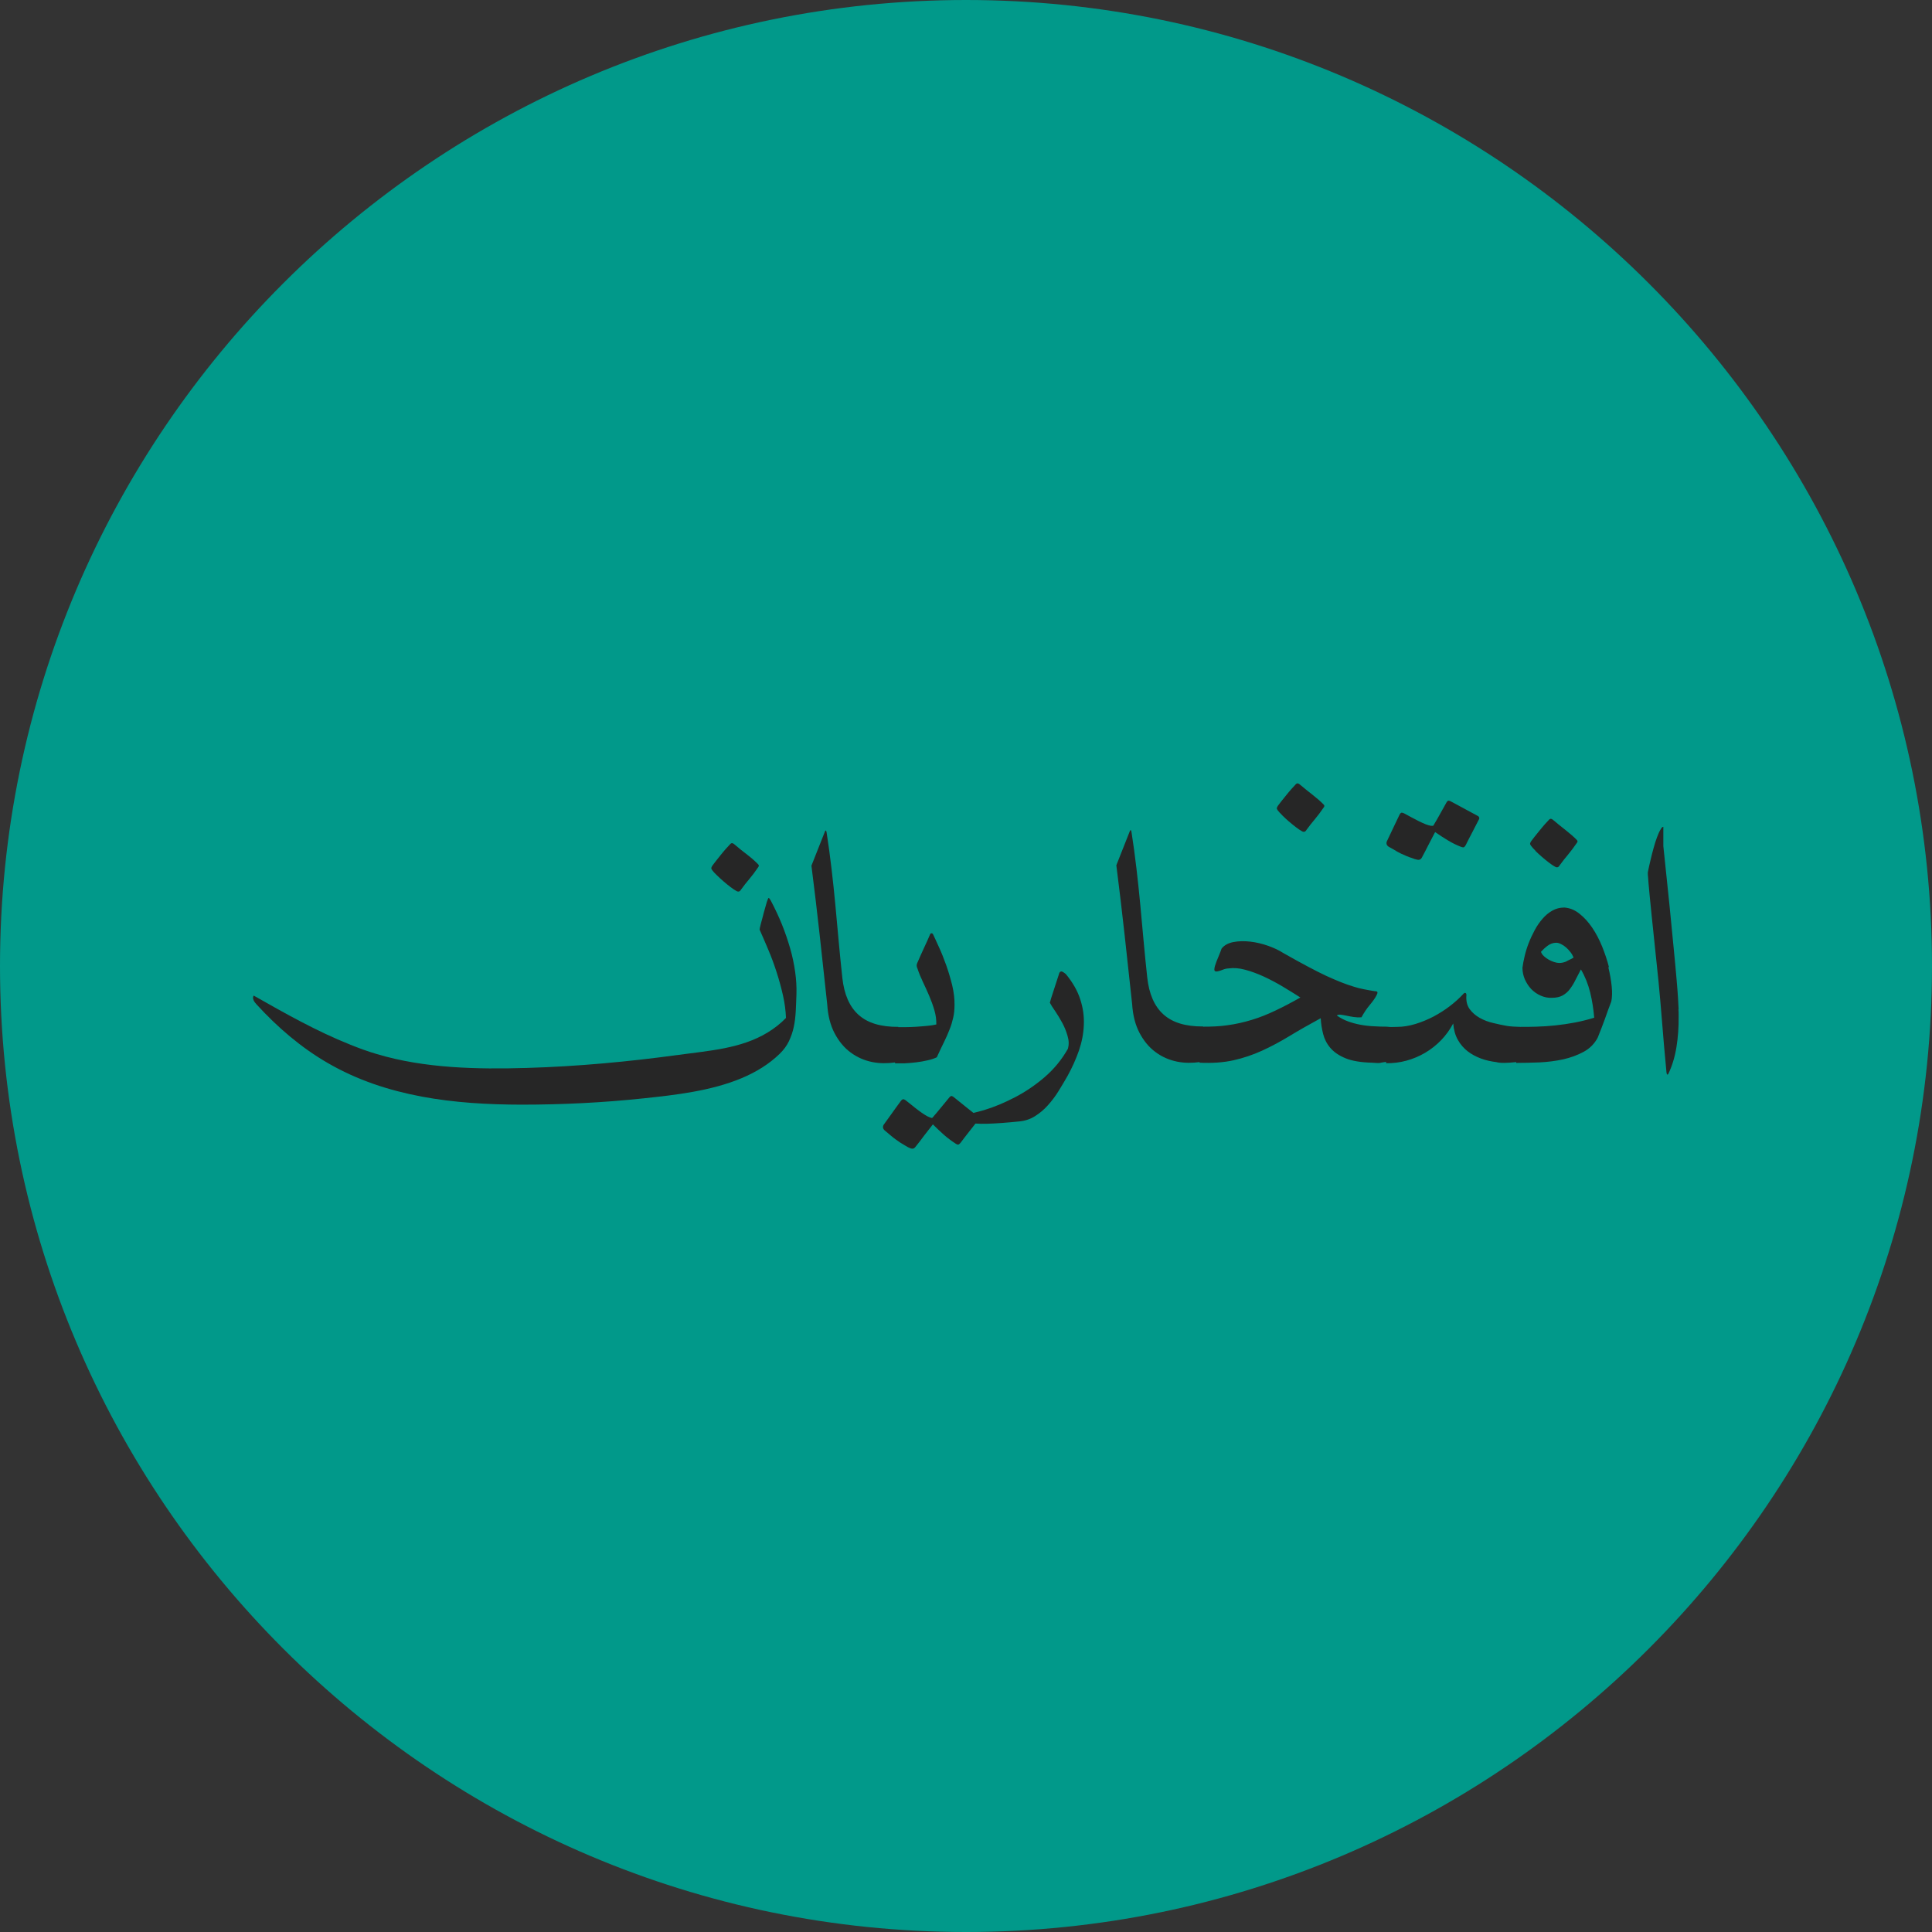
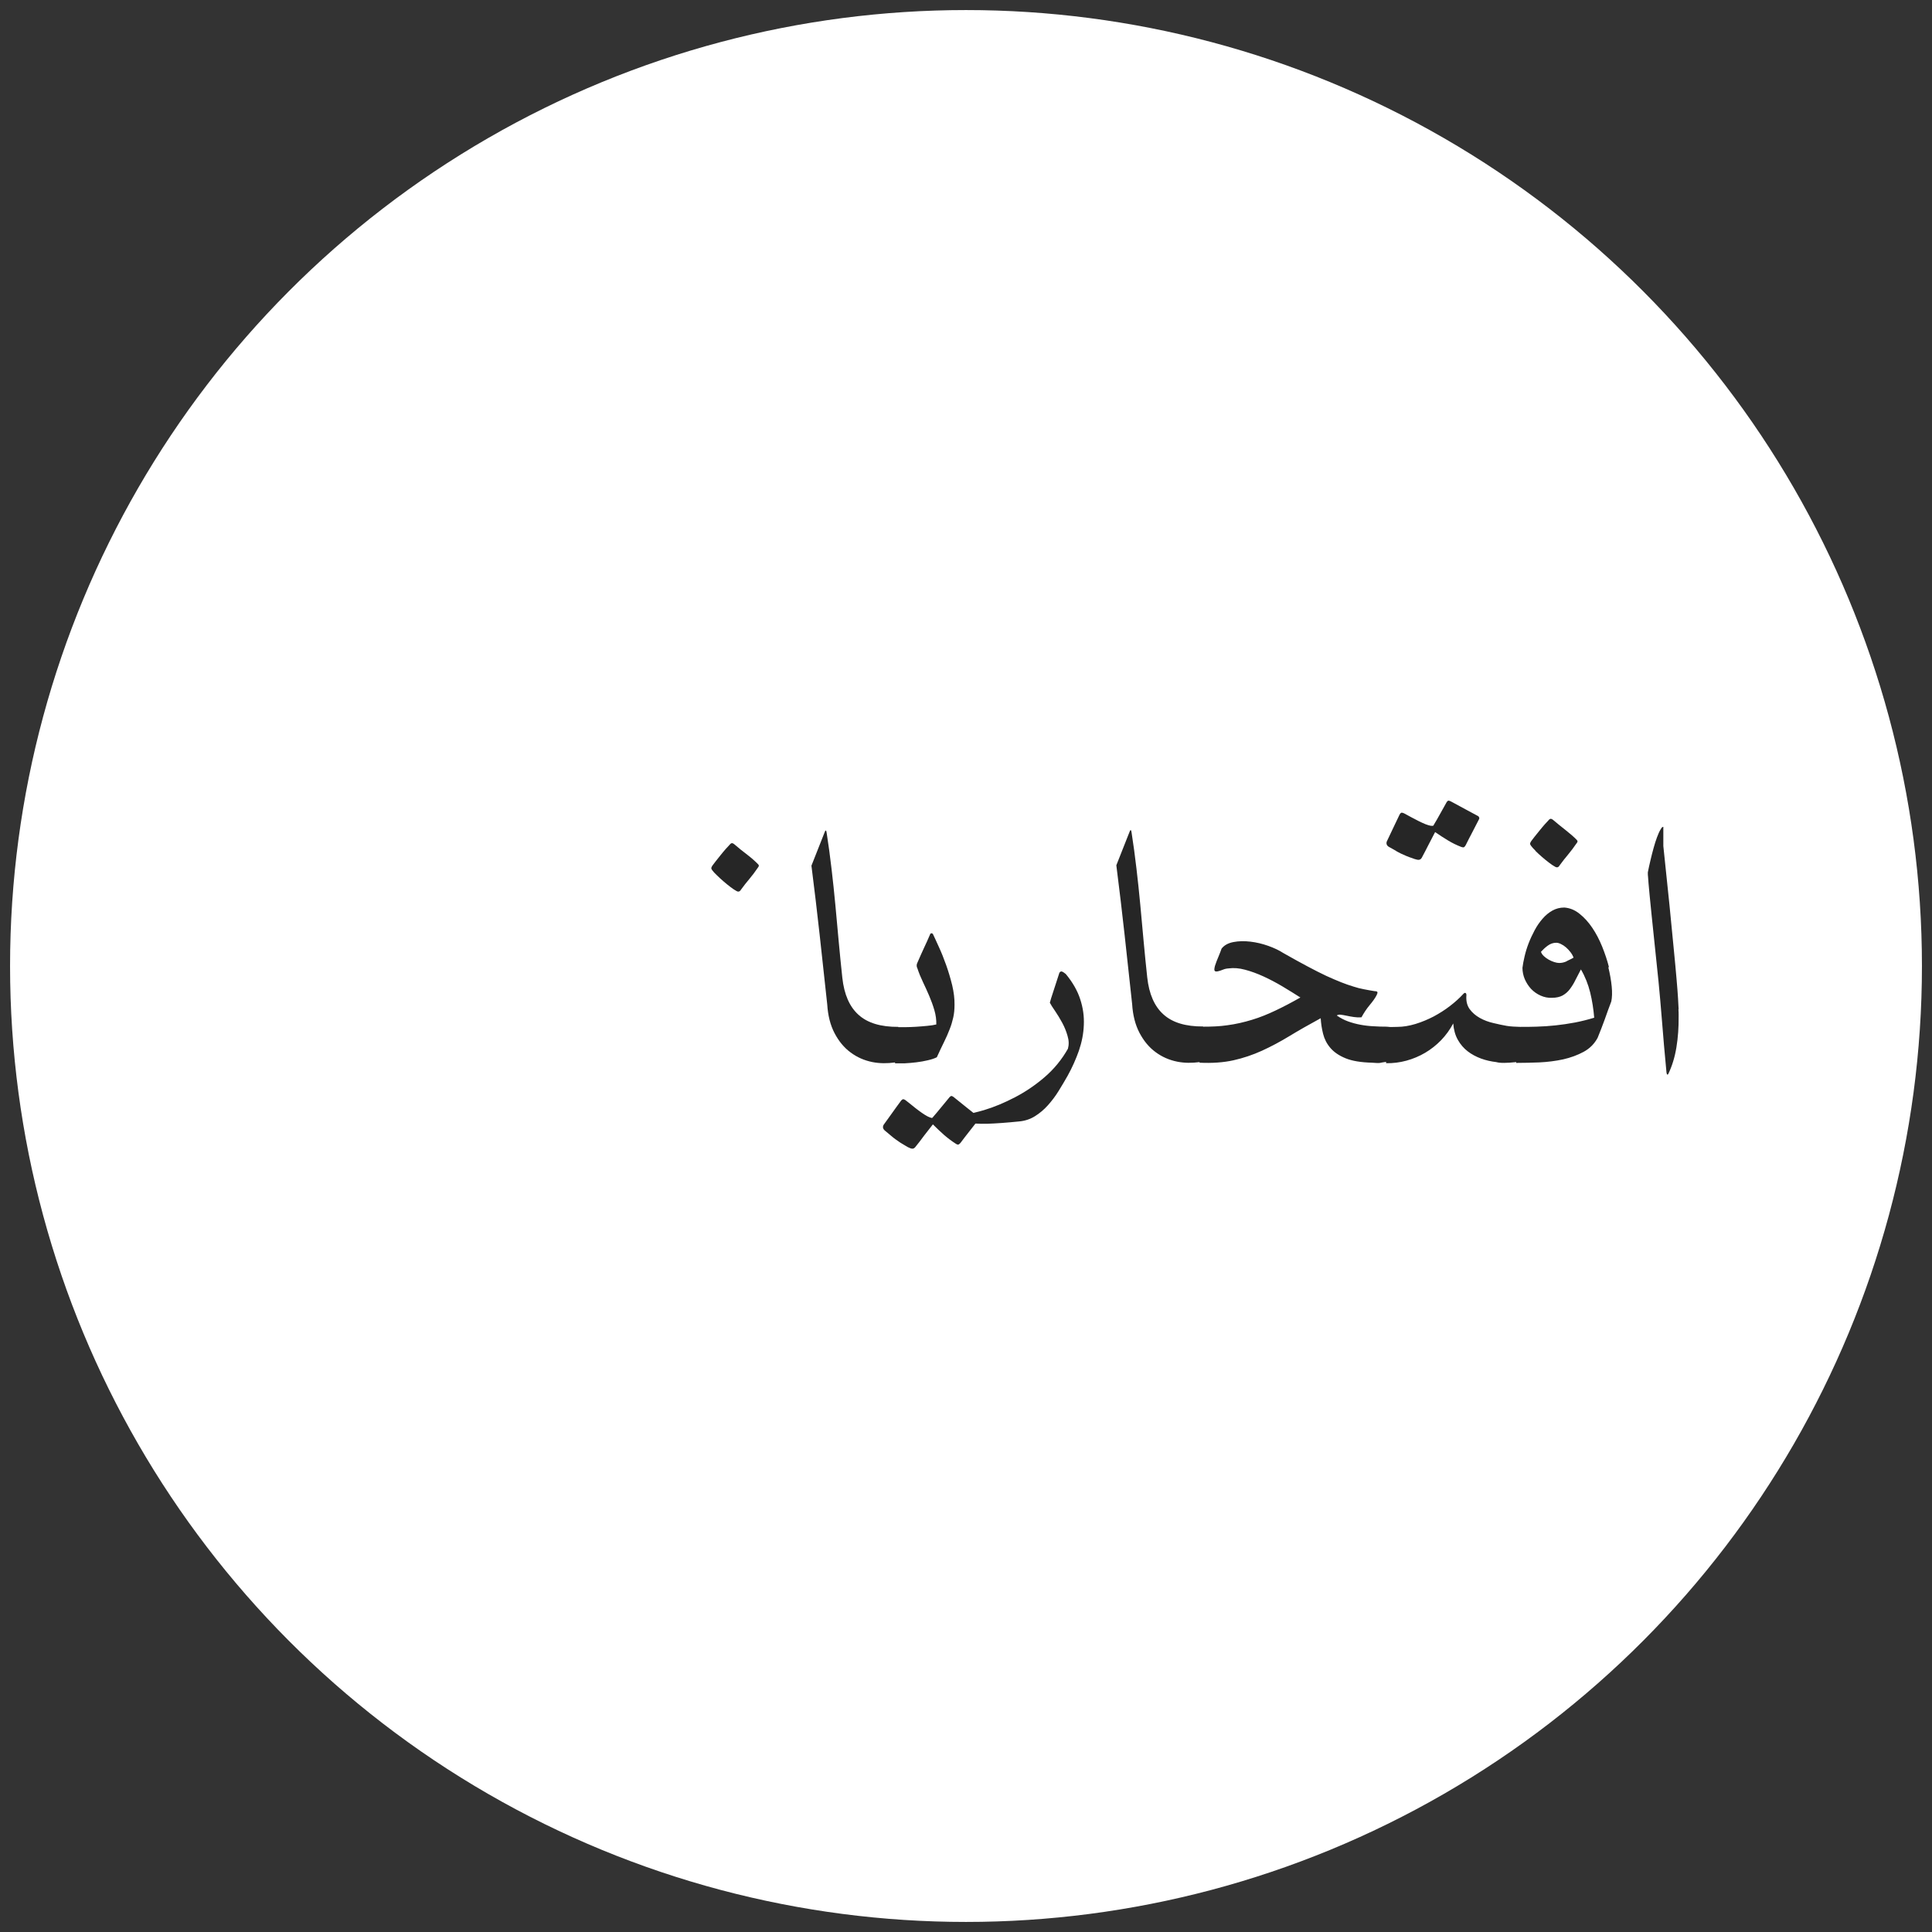
<svg xmlns="http://www.w3.org/2000/svg" id="Layer_1" data-name="Layer 1" viewBox="0 0 192 192">
  <rect x="0" y="0" width="192" height="192" fill="#333333" stroke="none" />
  <defs>
    <style>
      .cls-1 {
        fill: #262626;
      }

      .cls-1, .cls-2, .cls-3 {
        stroke-width: 0px;
      }

      .cls-2 {
        fill: #01998a;
      }

      .cls-3 {
        fill: #fff;
      }
    </style>
  </defs>
  <g>
    <circle class="cls-3" cx="96" cy="96" r="95" />
-     <path class="cls-2" d="m96,192C43.07,192,0,148.93,0,96S43.07,0,96,0s96,43.07,96,96-43.07,96-96,96Z" />
  </g>
  <g>
    <path class="cls-1" d="m71.23,86.97c.2.2.42.4.65.6s.46.39.7.57c.23.18.43.31.58.39.2.13.36.09.48-.12.27-.37.55-.73.84-1.07.29-.34.56-.71.82-1.09.06-.07.09-.13.11-.19.01-.05-.01-.11-.07-.17-.29-.3-.64-.61-1.08-.95-.44-.33-.87-.68-1.3-1.05-.07-.06-.14-.09-.21-.1-.07,0-.16.05-.25.17-.07.07-.19.2-.36.39-.17.19-.34.4-.52.62s-.34.43-.5.63c-.15.2-.26.34-.32.42-.06.1-.1.17-.11.23-.01.06.02.14.09.23.1.13.24.3.45.49Z" />
    <path class="cls-1" d="m88.95,105.59v.08c.27.01.6,0,.97,0,.37-.02.76-.05,1.15-.1.39-.05.77-.11,1.13-.2.36-.08.66-.18.9-.3.26-.57.5-1.08.72-1.52s.4-.86.55-1.25c.16-.39.27-.78.36-1.17s.13-.81.13-1.28c.01-.6-.07-1.24-.23-1.93-.17-.69-.37-1.36-.6-2.01-.23-.65-.47-1.25-.72-1.79-.24-.54-.44-.96-.58-1.26-.02-.06-.07-.1-.14-.11-.07-.01-.13.02-.16.11-.2.47-.41.94-.63,1.4-.21.46-.42.92-.62,1.39-.11.2-.11.4,0,.61.14.43.32.87.54,1.33.22.46.43.92.63,1.39.2.47.37.94.51,1.42s.2.95.19,1.41c-.25.06-.55.11-.91.14s-.73.07-1.11.09c-.38.02-.76.04-1.13.04-.24,0-.43,0-.63,0v-.03c-1.73.01-3.04-.38-3.94-1.19-.9-.8-1.44-2.03-1.62-3.69-.13-1.2-.25-2.41-.36-3.61-.11-1.2-.22-2.4-.33-3.6-.11-1.2-.24-2.4-.38-3.6-.14-1.2-.3-2.41-.49-3.61-.01-.11-.04-.18-.07-.21s-.08.03-.14.2l-1.3,3.29c.3,2.35.57,4.65.82,6.9.25,2.26.5,4.55.75,6.89.07,1.11.31,2.06.73,2.86s.95,1.44,1.59,1.91c.64.48,1.37.8,2.18.96.72.14,1.46.14,2.21.04Z" />
    <path class="cls-1" d="m105.91,96.79c-.06-.05-.12-.09-.19-.14-.07-.05-.13-.08-.19-.1s-.12,0-.17.03c-.05.04-.1.12-.13.25-.2.63-.37,1.13-.49,1.51-.13.38-.22.66-.28.86-.06.2-.1.33-.11.39-.02.06-.02.09,0,.09.09.18.26.44.5.79s.47.73.7,1.15c.23.42.41.86.54,1.32.14.46.15.88.04,1.28-.61,1.08-1.38,2.02-2.31,2.82s-1.92,1.47-2.96,2.01c-1.04.54-2.06.97-3.06,1.27-.38.11-.72.2-1.06.28-.15-.12-.35-.28-.63-.5-.31-.25-.76-.61-1.33-1.07-.05-.04-.1-.07-.17-.1s-.14,0-.24.1c-.43.51-.76.91-.99,1.2s-.41.49-.53.63c-.11.13-.17.21-.2.23s-.1.01-.23-.04c-.14-.05-.31-.13-.51-.26-.2-.12-.4-.27-.62-.43s-.43-.33-.65-.51c-.22-.18-.43-.35-.63-.5-.09-.06-.16-.1-.22-.11-.07-.01-.15.04-.24.14-.3.4-.59.81-.87,1.2-.29.4-.58.8-.87,1.21-.12.23-.06.43.18.61.21.18.4.34.56.47.16.14.32.26.47.37.15.11.31.22.46.32.16.1.34.21.55.33.12.08.27.16.46.23.19.07.34.04.46-.11.3-.37.59-.74.87-1.13.29-.38.59-.76.89-1.14.38.38.75.73,1.11,1.05.36.31.74.6,1.16.87.07.05.14.08.21.09s.16-.05.27-.18c.29-.38.57-.76.87-1.13.2-.26.4-.52.61-.78.38.02.76.03,1.14.02.95-.03,2.01-.11,3.18-.23.58-.05,1.11-.22,1.59-.52s.91-.66,1.3-1.1c.39-.44.75-.91,1.06-1.42.32-.51.61-1.01.89-1.5.45-.81.82-1.64,1.12-2.49.29-.85.46-1.7.49-2.56.04-.86-.08-1.71-.36-2.56-.27-.84-.75-1.68-1.43-2.5Z" />
-     <path class="cls-1" d="m127.43,81.03c.2.2.42.4.65.6.23.2.47.39.7.57s.43.31.58.39c.2.13.36.09.48-.12.27-.37.55-.73.84-1.07.29-.34.56-.71.82-1.09.06-.07.1-.13.11-.19.01-.05-.01-.11-.07-.17-.29-.3-.65-.61-1.08-.95-.43-.33-.87-.69-1.3-1.05-.07-.06-.14-.09-.21-.1-.07,0-.16.05-.25.17-.07.07-.19.2-.36.39-.17.19-.34.4-.52.62-.18.22-.35.43-.5.62-.16.2-.26.34-.32.42-.06.1-.1.17-.11.23-.01.06.02.14.09.23.1.13.24.29.45.49Z" />
    <path class="cls-1" d="m138.72,84.56c.18.1.36.2.53.28s.35.16.52.23c.17.07.37.15.6.22.13.06.3.11.49.15.19.04.34-.03.43-.19.23-.42.44-.84.66-1.27s.44-.86.67-1.29c.44.31.87.58,1.28.83s.84.46,1.3.64c.08.03.15.05.23.05.07,0,.15-.08.23-.22.21-.43.43-.85.65-1.27.22-.42.44-.85.66-1.28.05-.08.05-.15.02-.22-.03-.07-.08-.12-.16-.15-.01,0-.04-.02-.07-.04s-.13-.07-.3-.16c-.17-.09-.43-.23-.78-.42-.35-.19-.86-.46-1.5-.81-.05-.03-.12-.05-.19-.07-.07-.02-.14.03-.22.14-.33.58-.58,1.03-.76,1.36-.18.32-.31.56-.41.71-.08.15-.13.24-.15.26-.02.03-.1.04-.23.03-.15-.02-.33-.08-.55-.16-.22-.09-.44-.19-.68-.31-.24-.12-.48-.25-.73-.38-.25-.14-.49-.27-.72-.39-.09-.04-.17-.07-.24-.07-.06,0-.14.06-.21.19-.22.45-.43.9-.64,1.34-.21.45-.42.89-.64,1.35-.07.24.02.43.29.56.24.14.46.26.64.36Z" />
    <path class="cls-1" d="m152.59,84.56c.2.2.42.4.65.6s.46.39.7.57c.23.18.43.31.58.39.2.13.36.09.48-.13.27-.37.55-.73.84-1.07.29-.35.56-.71.82-1.09.06-.07.1-.13.11-.19.01-.06-.01-.11-.07-.17-.29-.3-.65-.61-1.08-.95s-.87-.69-1.29-1.05c-.07-.06-.14-.09-.21-.1-.07,0-.16.05-.25.17-.07.07-.19.2-.36.39-.17.19-.34.4-.52.62-.18.22-.34.43-.5.62-.16.2-.26.34-.32.42-.06.09-.1.17-.11.23-.01.06.02.14.09.23.09.13.24.29.44.49Z" />
    <path class="cls-1" d="m159.9,96.13c-.17-.68-.4-1.36-.68-2.06-.28-.69-.61-1.32-.99-1.88s-.8-1.02-1.27-1.39c-.46-.37-.96-.57-1.5-.61-.43,0-.82.1-1.18.3-.36.2-.69.47-.98.81-.3.34-.56.72-.79,1.15-.23.43-.43.86-.6,1.3-.17.44-.3.87-.4,1.3-.1.43-.17.8-.21,1.13,0,.39.08.77.23,1.13.16.36.37.69.63.97.27.28.58.5.94.66.36.16.73.24,1.13.22.43,0,.78-.08,1.06-.23.28-.16.52-.36.72-.63s.39-.56.55-.9c.17-.34.35-.69.55-1.06.42.72.72,1.48.92,2.29.2.82.33,1.65.4,2.51-.66.2-1.3.36-1.93.48s-1.27.21-1.9.28c-.64.07-1.27.11-1.91.13-.53.02-1.07.02-1.62.02h0c-.24-.01-.47-.02-.7-.03-.23-.01-.44-.04-.64-.07-.39-.07-.83-.16-1.32-.28-.49-.11-.94-.28-1.35-.51s-.75-.52-1.01-.88c-.26-.36-.37-.83-.32-1.39,0-.11-.03-.18-.09-.21-.06-.03-.14,0-.25.13-.36.39-.79.78-1.3,1.17-.5.39-1.05.73-1.62,1.04-.58.3-1.18.55-1.8.74-.63.19-1.23.29-1.81.29-.13,0-.28,0-.45.01s-.37,0-.61-.03h0c-.43,0-.85-.01-1.27-.04-.45-.02-.89-.07-1.32-.15-.43-.08-.84-.19-1.23-.33-.39-.14-.77-.34-1.13-.59.08-.07.21-.1.38-.08.17.02.37.05.59.1.22.05.46.09.72.13s.51.05.76.03c.24-.44.51-.85.82-1.22.31-.37.54-.69.68-.97.07-.13.1-.23.09-.3-.01-.07-.11-.11-.29-.11-.37-.06-.72-.12-1.06-.19-.33-.06-.69-.15-1.05-.27-.37-.11-.77-.25-1.2-.42-.43-.17-.92-.38-1.47-.63-.55-.26-1.17-.57-1.88-.95-.7-.37-1.51-.82-2.41-1.33-.4-.26-.9-.5-1.49-.71-.59-.21-1.18-.35-1.78-.42-.6-.07-1.16-.06-1.68.04-.53.1-.92.32-1.18.65-.07.21-.18.48-.31.8-.14.31-.25.62-.35.92-.07.27-.08.44-.02.5s.16.07.3.04c.14-.03.31-.08.5-.16.19-.08.38-.12.57-.13.5-.07,1.05-.03,1.64.13.6.16,1.21.38,1.84.67.63.29,1.26.62,1.88.99.63.38,1.22.74,1.78,1.1-.86.49-1.68.92-2.46,1.29-.78.37-1.56.69-2.36.93-.79.24-1.61.43-2.45.54-.74.11-1.55.14-2.39.14v-.02c-1.73.01-3.04-.38-3.94-1.19-.9-.8-1.44-2.03-1.62-3.69-.13-1.2-.25-2.41-.36-3.61-.11-1.2-.22-2.4-.33-3.6-.11-1.2-.24-2.4-.38-3.6-.14-1.2-.3-2.41-.49-3.61-.01-.11-.04-.18-.07-.21s-.08.03-.14.2l-1.3,3.29c.3,2.35.57,4.65.82,6.9.25,2.26.5,4.55.75,6.89.07,1.11.31,2.06.73,2.86s.95,1.44,1.59,1.91c.64.48,1.37.8,2.18.96.71.14,1.45.14,2.2.04v.06c1.26.06,2.38-.02,3.37-.24.98-.22,1.93-.54,2.83-.95.9-.41,1.82-.9,2.74-1.46s1.96-1.15,3.1-1.77c.03.53.11,1.04.24,1.56.13.51.36.97.72,1.39s.85.76,1.51,1.03,1.53.41,2.63.44c.23.01.38.02.47.03s.17,0,.23,0c.07,0,.15-.02.24-.04.08-.02.25-.04.46-.07v.13c.68.01,1.35-.07,2.01-.25s1.28-.44,1.86-.78c.58-.34,1.11-.76,1.59-1.25.48-.5.88-1.05,1.21-1.67.05.63.2,1.17.46,1.63.26.46.59.84.98,1.14.39.3.84.54,1.33.72s1,.29,1.51.35c.37.11,1.04.1,1.98,0v.08c.73,0,1.5-.02,2.31-.05.82-.04,1.6-.14,2.35-.3.75-.17,1.43-.42,2.04-.75.61-.33,1.07-.8,1.39-1.39.25-.61.48-1.21.7-1.81.21-.6.43-1.21.66-1.81.08-.39.1-.89.04-1.49s-.17-1.24-.34-1.92Zm-4.2-.6c-.24.11-.49.17-.74.17-.14,0-.31-.03-.5-.09-.19-.06-.37-.14-.55-.24s-.34-.22-.48-.35c-.14-.13-.24-.27-.29-.43.19-.21.41-.42.67-.61.26-.19.54-.29.85-.29.14,0,.3.04.47.13.17.08.34.19.5.33.16.14.31.3.44.47.14.18.24.36.31.55-.21.12-.44.23-.69.35Z" />
    <path class="cls-1" d="m166.82,100.31c-.01-.25-.03-.62-.06-1.12s-.08-1.14-.15-1.94c-.07-.8-.16-1.8-.28-3-.11-1.2-.25-2.64-.42-4.31-.17-1.67-.37-3.62-.61-5.86,0-.36,0-.68,0-.96s0-.6,0-.95c-.08.01-.14.05-.18.11-.03.06-.07.12-.11.18-.11.18-.22.43-.34.75-.12.32-.23.68-.34,1.07-.11.39-.21.8-.31,1.22-.1.42-.19.82-.26,1.19v.12c0,.07,0,.18.02.32.01.14.03.37.05.67.02.3.06.7.11,1.2.05.49.11,1.13.19,1.9.08.77.17,1.7.29,2.79s.25,2.36.4,3.84c.12,1.19.23,2.52.35,3.98.11,1.46.26,3.14.44,5.04.01.11.03.18.06.22.03.04.07.03.12-.04.38-.79.65-1.67.81-2.65.16-.97.23-1.99.22-3.04v-.2c0-.12,0-.3-.02-.55Z" />
-     <path class="cls-1" d="m73.72,107.14c1.4-.59,2.69-1.37,3.77-2.42.39-.38.7-.8.91-1.24.21-.45.38-.92.48-1.41.11-.5.17-1.02.2-1.56s.05-1.12.07-1.72c.02-.72-.02-1.46-.13-2.22s-.27-1.55-.5-2.34-.5-1.59-.82-2.38-.69-1.57-1.09-2.33c-.1-.17-.16-.26-.21-.28-.04-.02-.1.11-.19.38-.05.17-.11.39-.19.67s-.16.56-.23.85c-.08.29-.15.55-.21.79s-.09.39-.09.46c.29.64.58,1.33.89,2.06s.58,1.48.82,2.23.45,1.52.62,2.28c.17.76.26,1.49.29,2.2-.54.56-1.16,1.05-1.86,1.47-2.63,1.59-5.82,1.79-8.8,2.2-4.97.68-10.03,1.15-15.05,1.3s-10.22.04-14.96-1.38c-.89-.26-1.79-.59-2.65-.94-3.33-1.33-6.46-3.1-9.58-4.87-.18.28.05.63.28.87,2.06,2.26,4.43,4.3,7.08,5.83,5.84,3.39,12.62,4.13,19.25,4.14,4.06,0,8.13-.2,12.17-.63,3.11-.33,6.69-.73,9.73-2.01Z" />
  </g>
</svg>